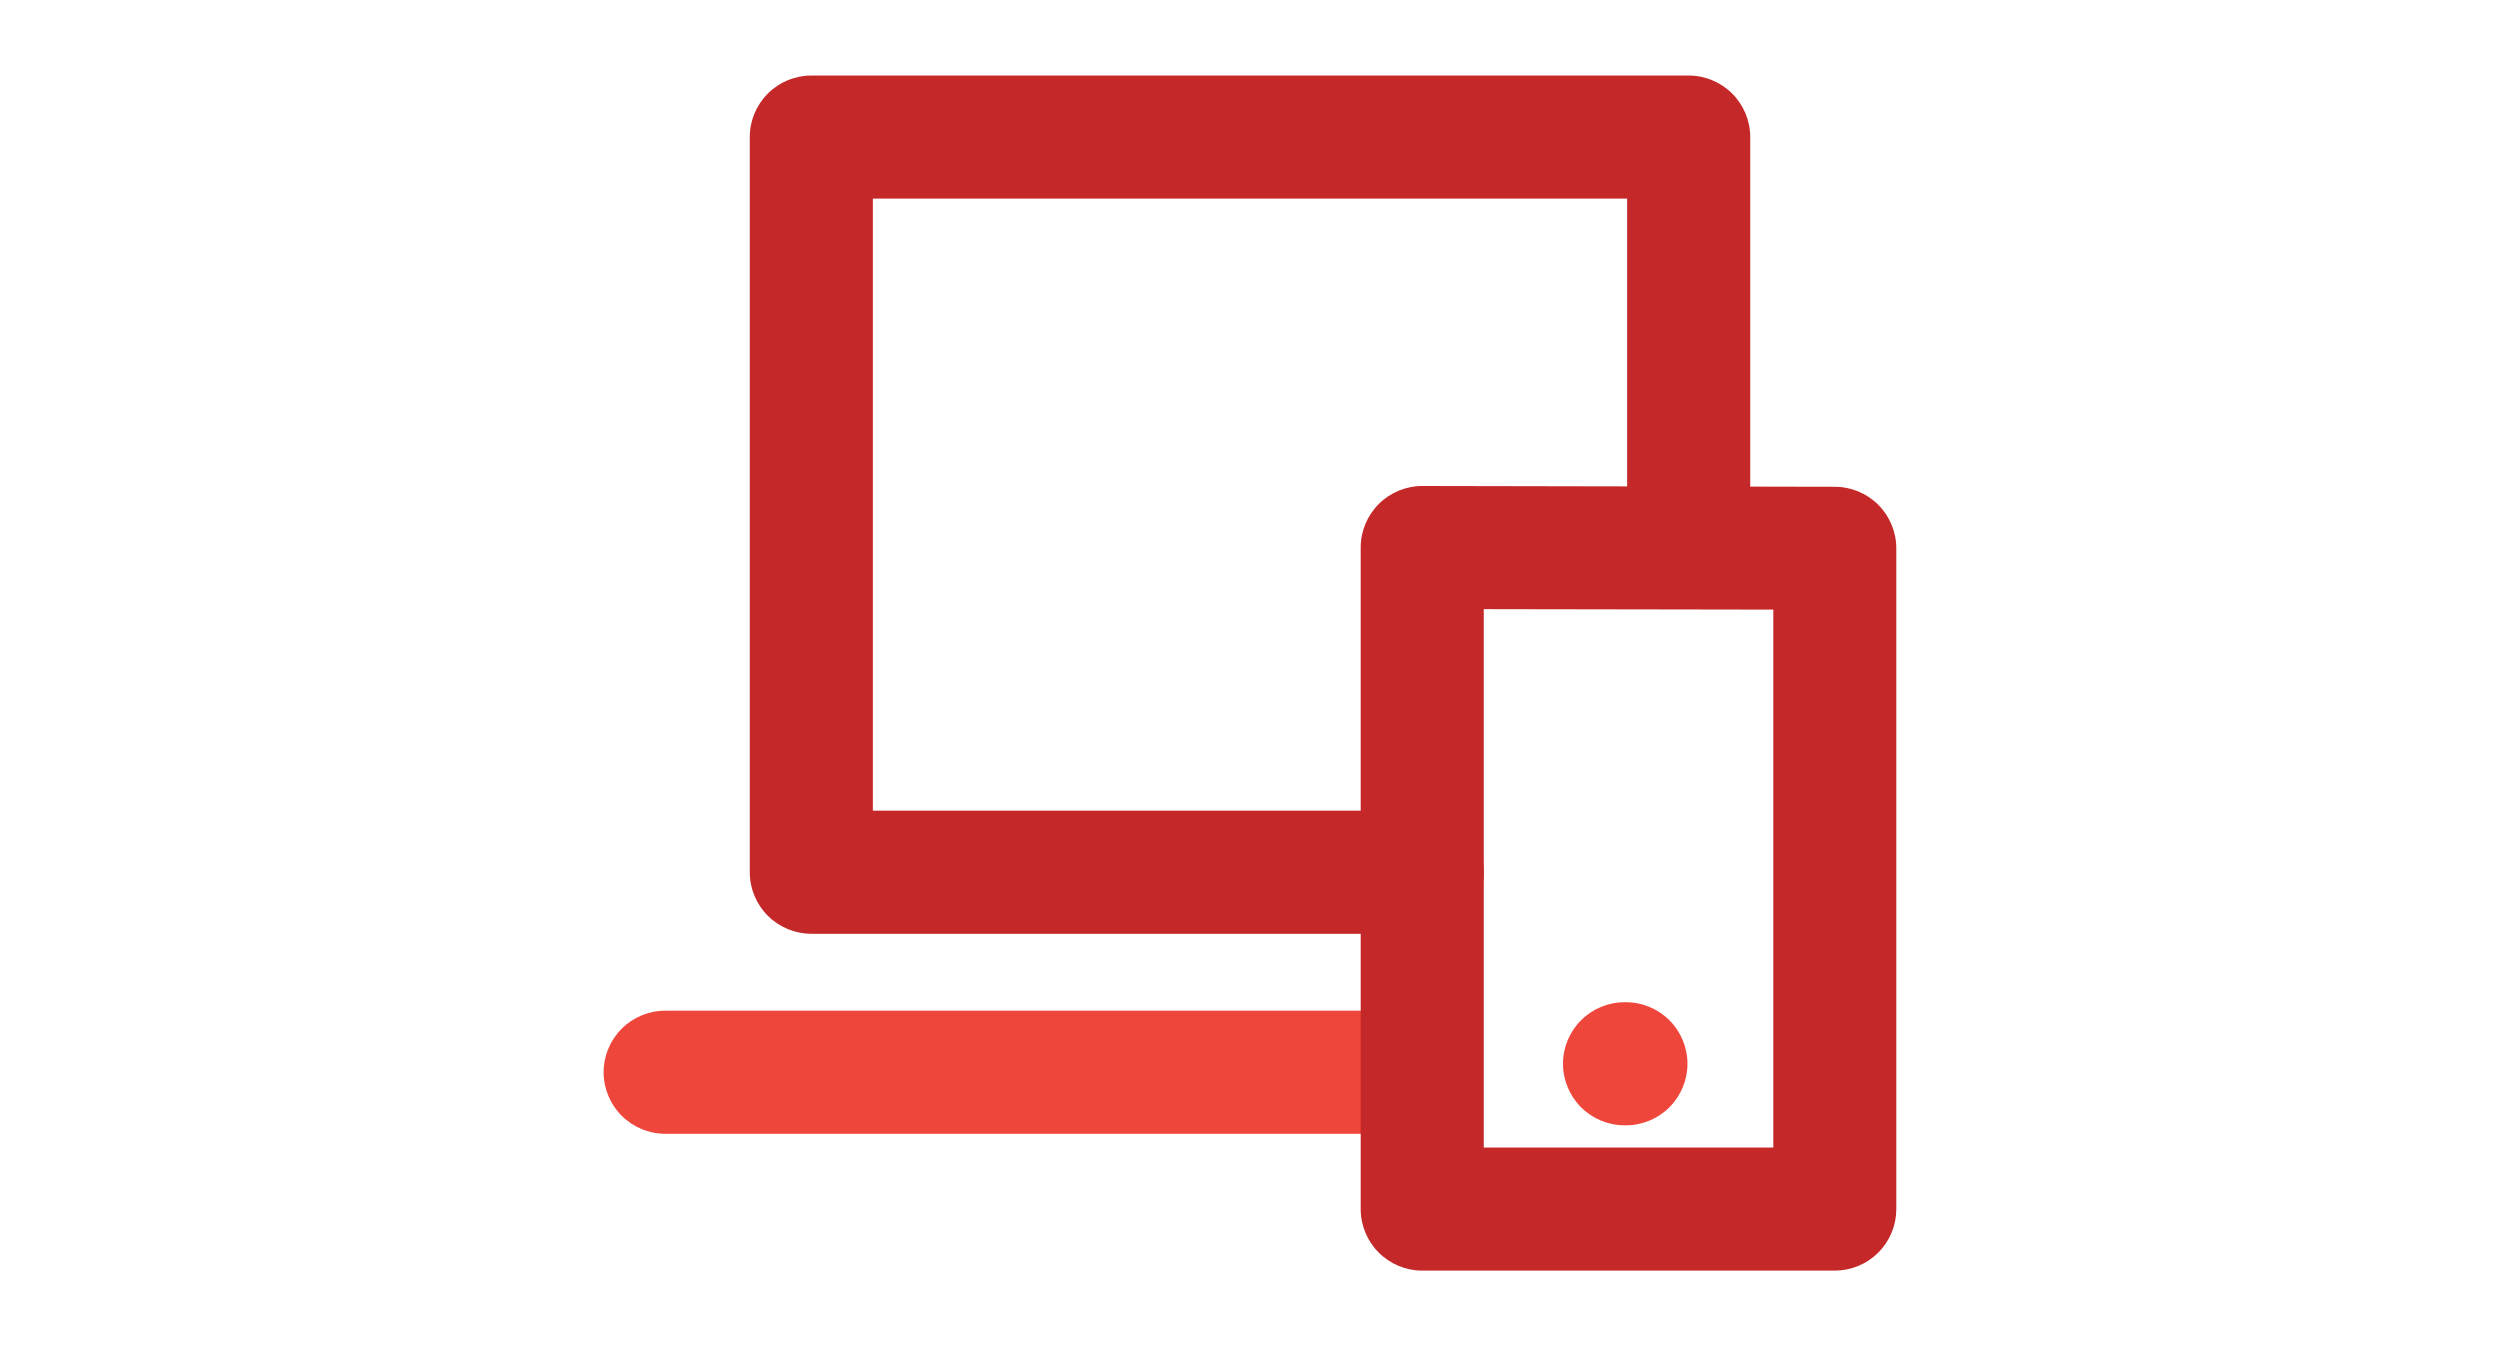
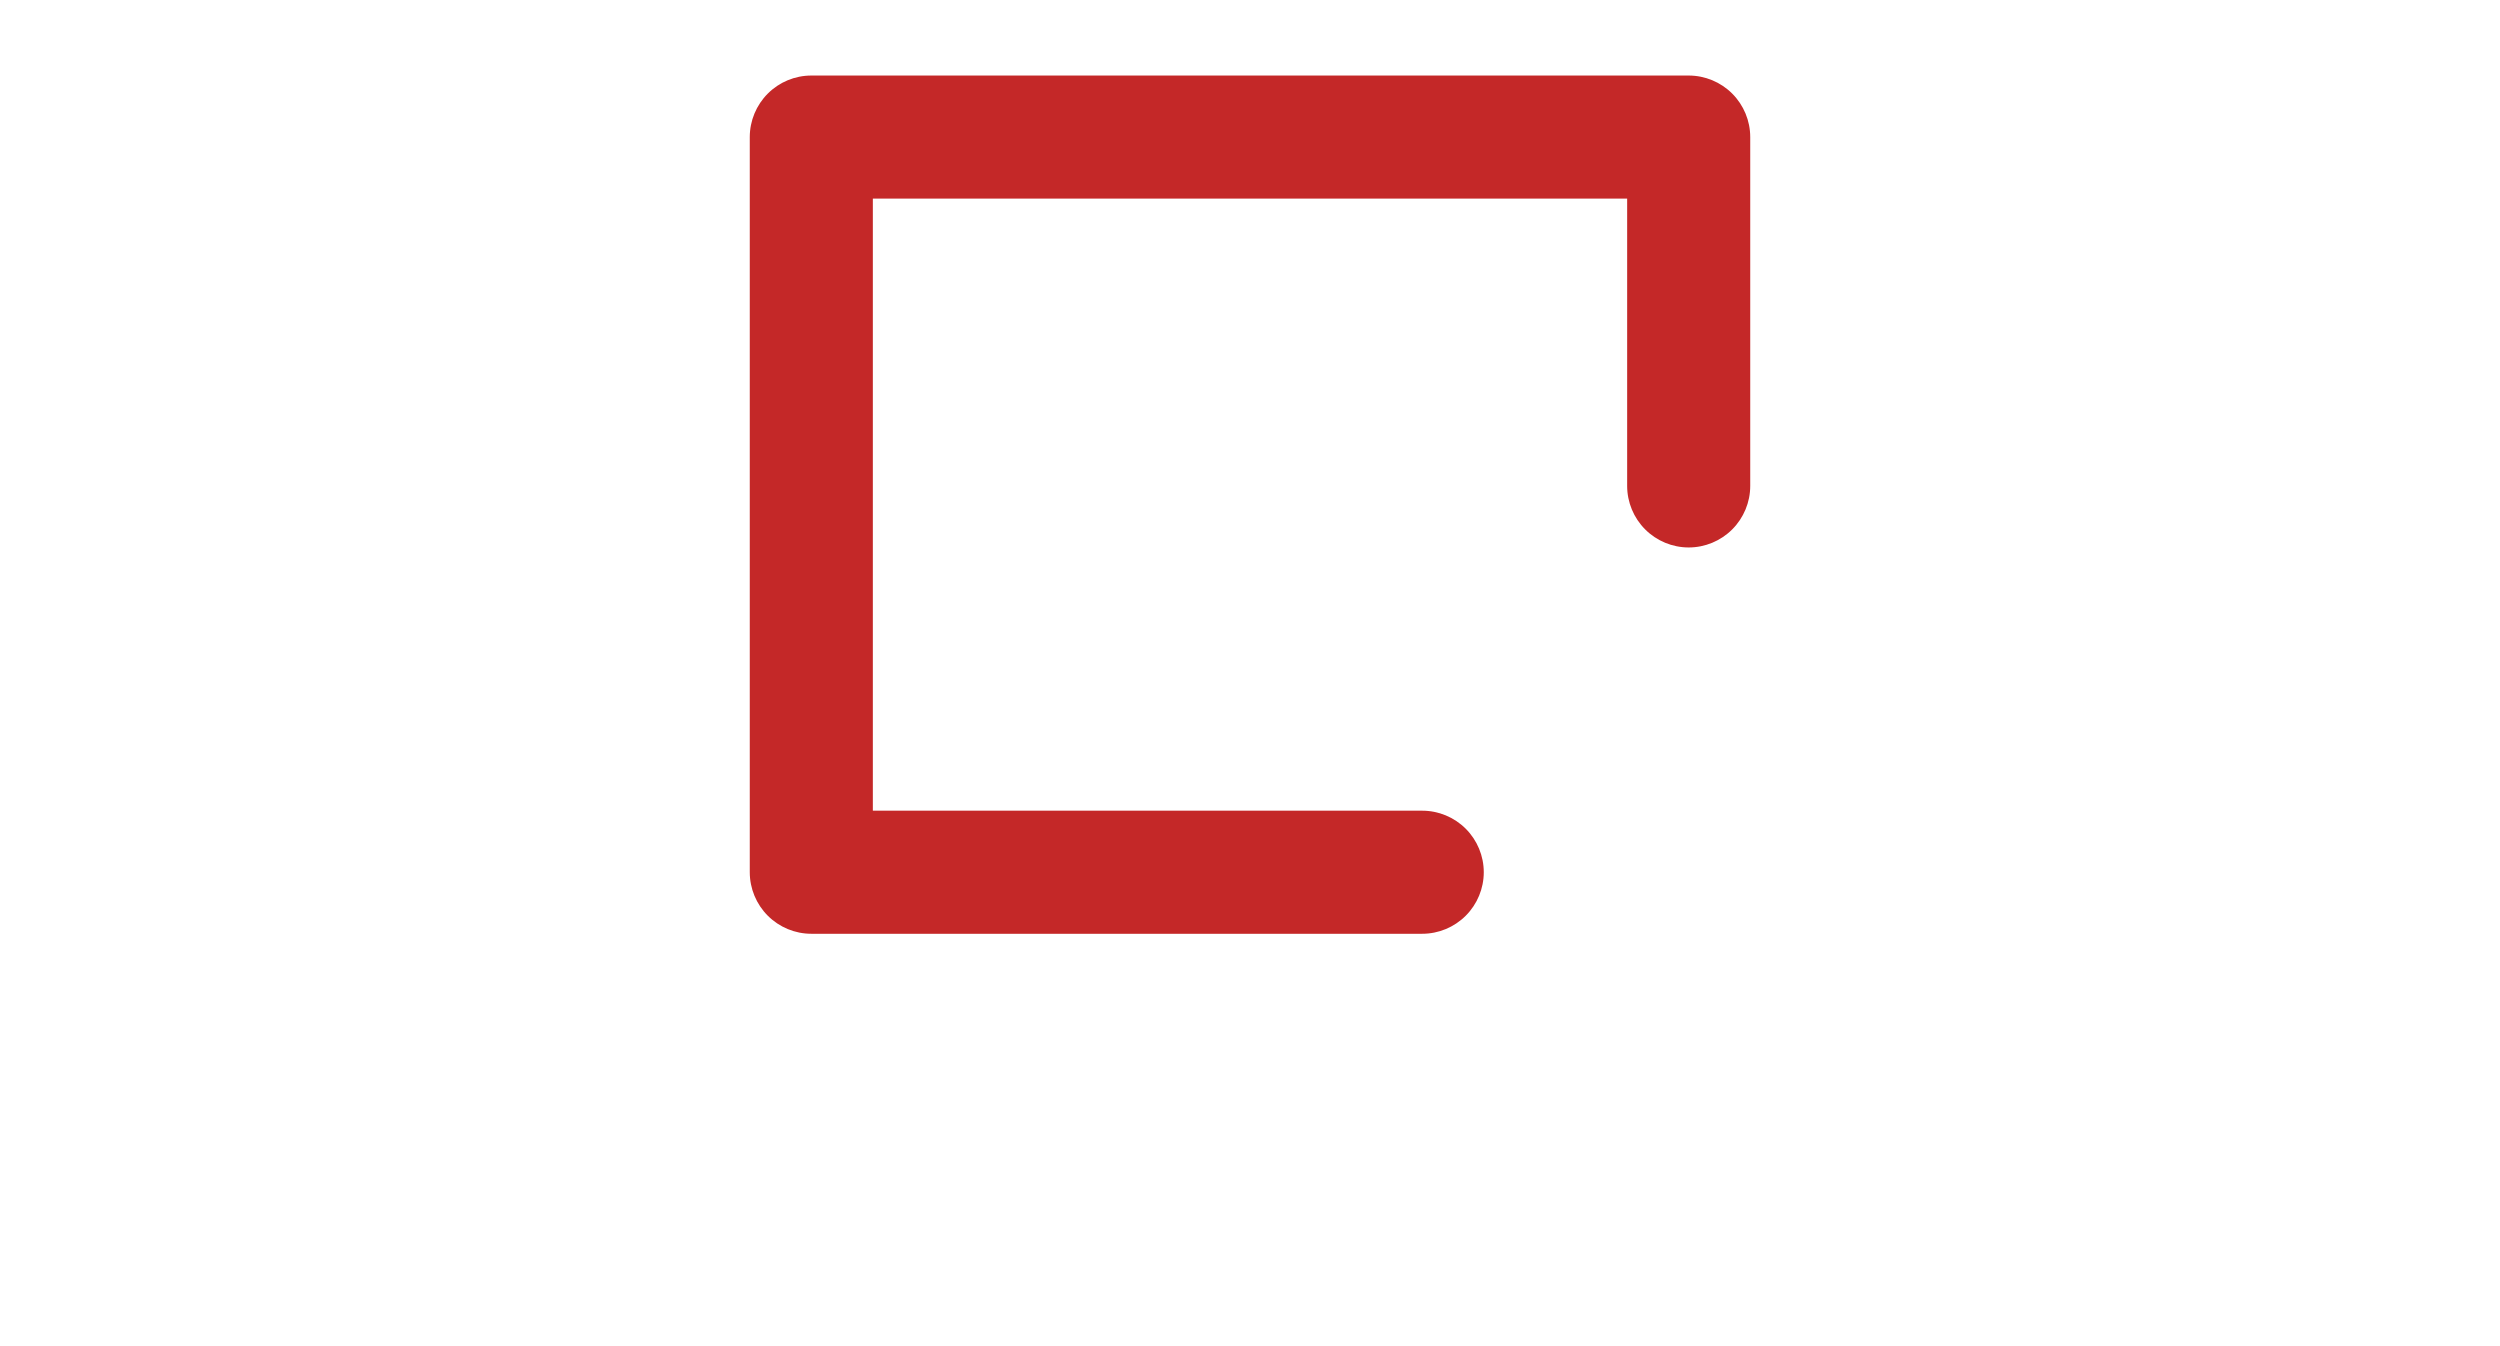
<svg xmlns="http://www.w3.org/2000/svg" width="65px" viewBox="0 0 35 35" fill="none">
  <path d="M21.978 24.278H6.094C5.67 24.278 5.263 24.109 4.963 23.809C4.663 23.509 4.494 23.102 4.494 22.678V3.564C4.494 3.14 4.663 2.733 4.963 2.433C5.263 2.133 5.67 1.964 6.094 1.964H28.906C29.33 1.964 29.737 2.133 30.037 2.433C30.337 2.733 30.506 3.14 30.506 3.564V12.634C30.506 13.058 30.337 13.465 30.037 13.765C29.737 14.065 29.33 14.234 28.906 14.234C28.482 14.234 28.075 14.065 27.775 13.765C27.475 13.465 27.306 13.058 27.306 12.634V5.164H7.694V21.078H21.978C22.402 21.078 22.809 21.247 23.109 21.547C23.409 21.847 23.578 22.254 23.578 22.678C23.578 23.102 23.409 23.509 23.109 23.809C22.809 24.109 22.402 24.278 21.978 24.278Z" fill="#C42828" />
-   <path d="M21.894 29.478H2.294C1.87 29.478 1.463 29.309 1.163 29.009C0.863 28.709 0.694 28.302 0.694 27.878C0.694 27.454 0.863 27.047 1.163 26.747C1.463 26.447 1.87 26.278 2.294 26.278H21.894C22.318 26.278 22.725 26.447 23.025 26.747C23.325 27.047 23.494 27.454 23.494 27.878C23.494 28.302 23.325 28.709 23.025 29.009C22.725 29.309 22.318 29.478 21.894 29.478Z" fill="#EF463C" />
-   <path d="M32.706 33.036H21.978C21.554 33.036 21.147 32.867 20.847 32.567C20.547 32.267 20.378 31.86 20.378 31.436V14.236C20.378 13.812 20.547 13.405 20.847 13.105C21.147 12.805 21.554 12.636 21.978 12.636L32.704 12.656C33.128 12.656 33.535 12.825 33.835 13.125C34.135 13.425 34.304 13.832 34.304 14.256V31.438C34.303 31.862 34.135 32.268 33.835 32.567C33.536 32.867 33.13 33.035 32.706 33.036ZM23.578 29.836H31.106V15.85L23.578 15.838V29.836Z" fill="#C42828" />
-   <path d="M27.274 29.258H27.238C26.814 29.258 26.407 29.089 26.107 28.789C25.807 28.489 25.638 28.082 25.638 27.658C25.638 27.234 25.807 26.827 26.107 26.527C26.407 26.227 26.814 26.058 27.238 26.058H27.274C27.698 26.058 28.105 26.227 28.405 26.527C28.705 26.827 28.874 27.234 28.874 27.658C28.874 28.082 28.705 28.489 28.405 28.789C28.105 29.089 27.698 29.258 27.274 29.258Z" fill="#EF463C" />
</svg>